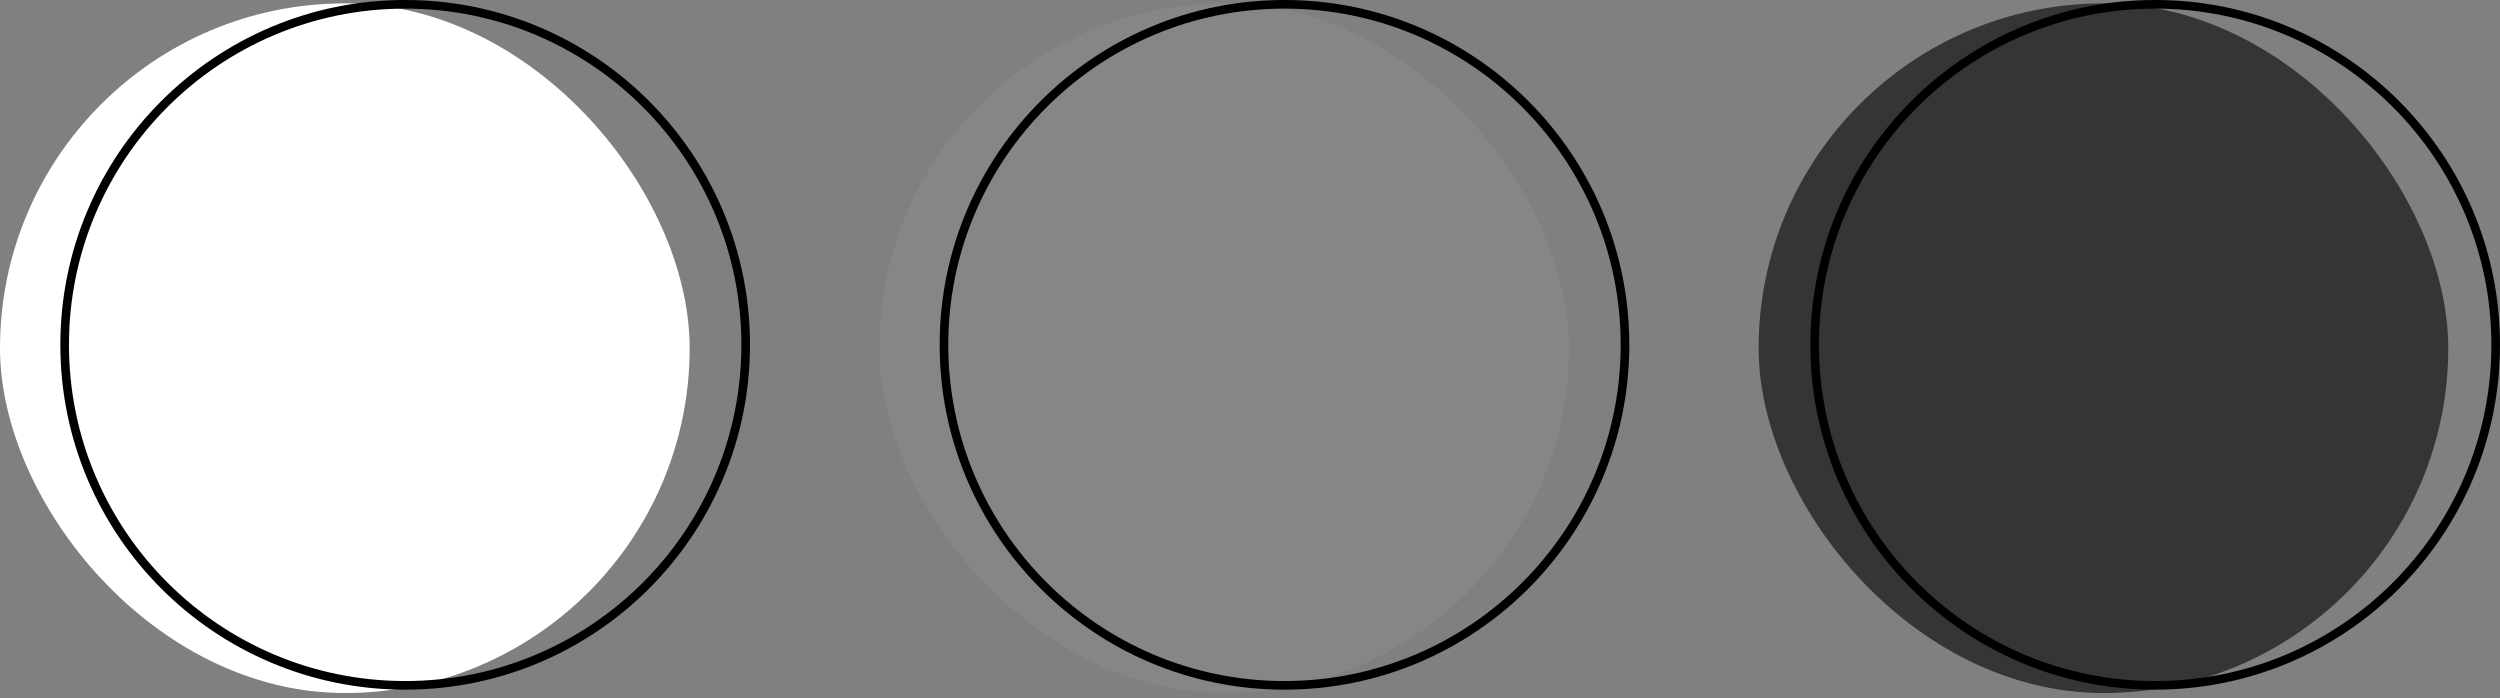
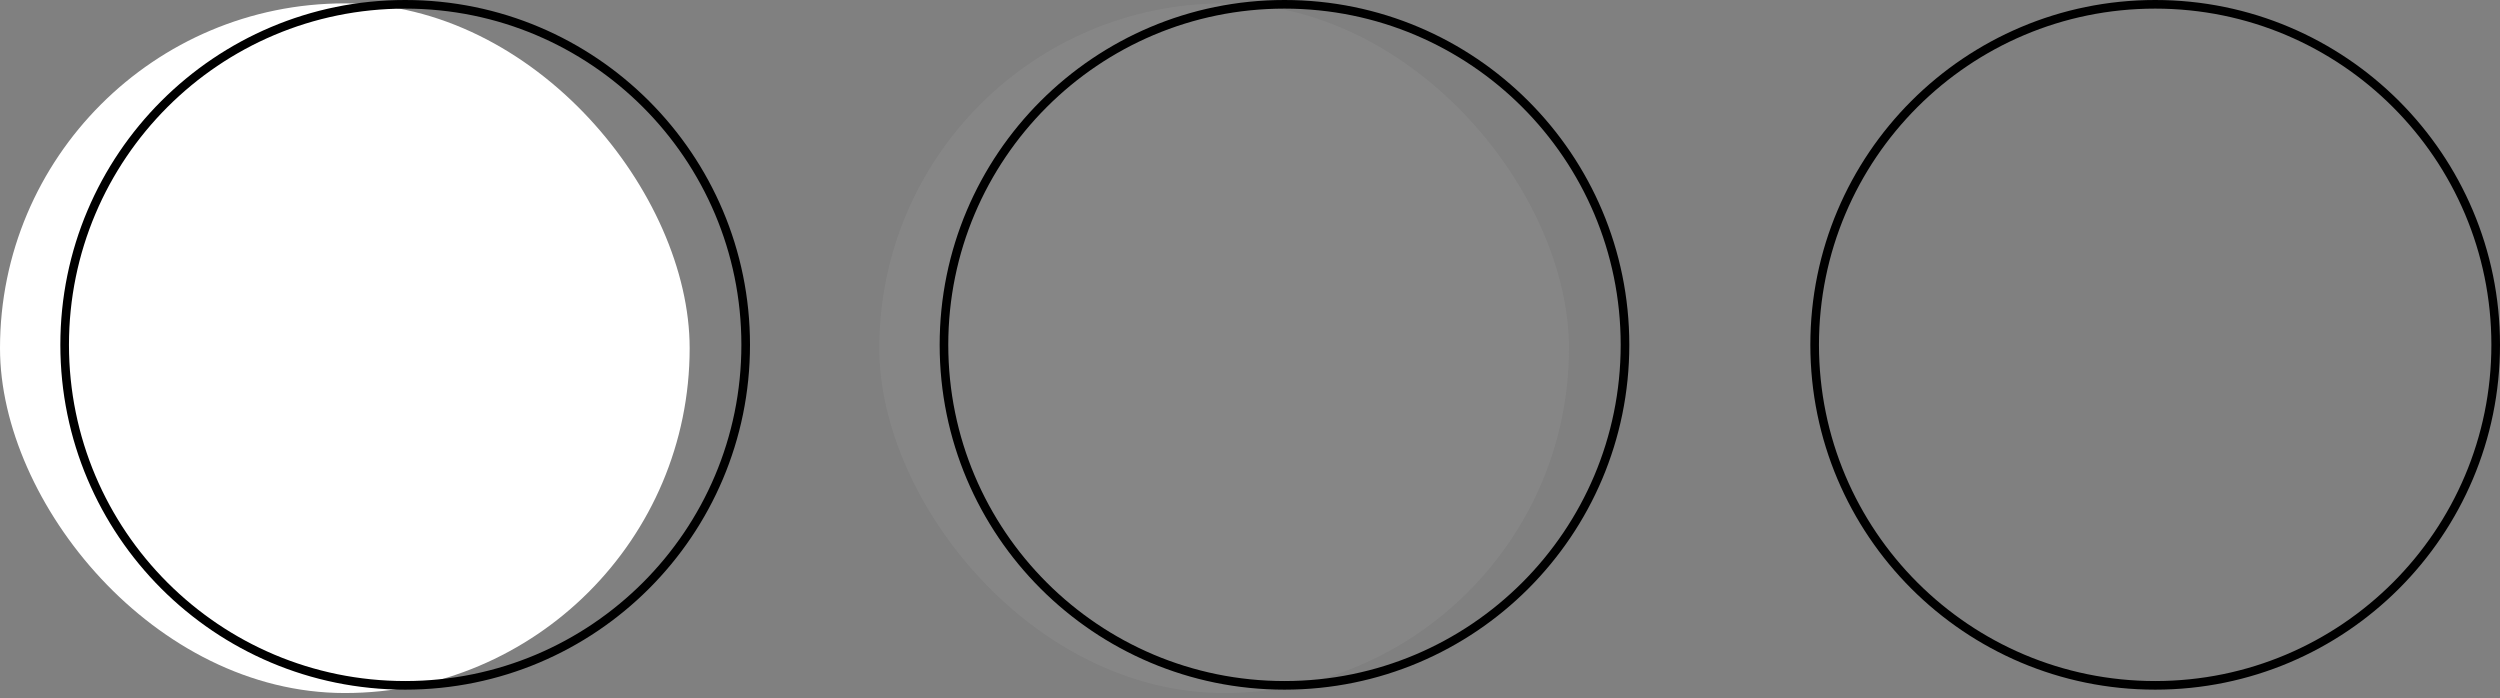
<svg xmlns="http://www.w3.org/2000/svg" width="290" height="81" viewBox="0 0 290 81" fill="none">
  <rect x="0" y="0" width="290" height="81" fill="#808080" stroke="none" />
  <rect y="0.391" width="80" height="80" rx="40" fill="white" />
  <circle cx="47" cy="40" r="39.5" stroke="black" />
  <rect x="102" y="0.391" width="80" height="80" rx="40" fill="#868686" />
  <circle cx="149" cy="40" r="39.5" stroke="black" />
-   <rect x="204" y="0.391" width="80" height="80" rx="40" fill="#353535" />
  <circle cx="250" cy="40" r="39.5" stroke="black" />
</svg>